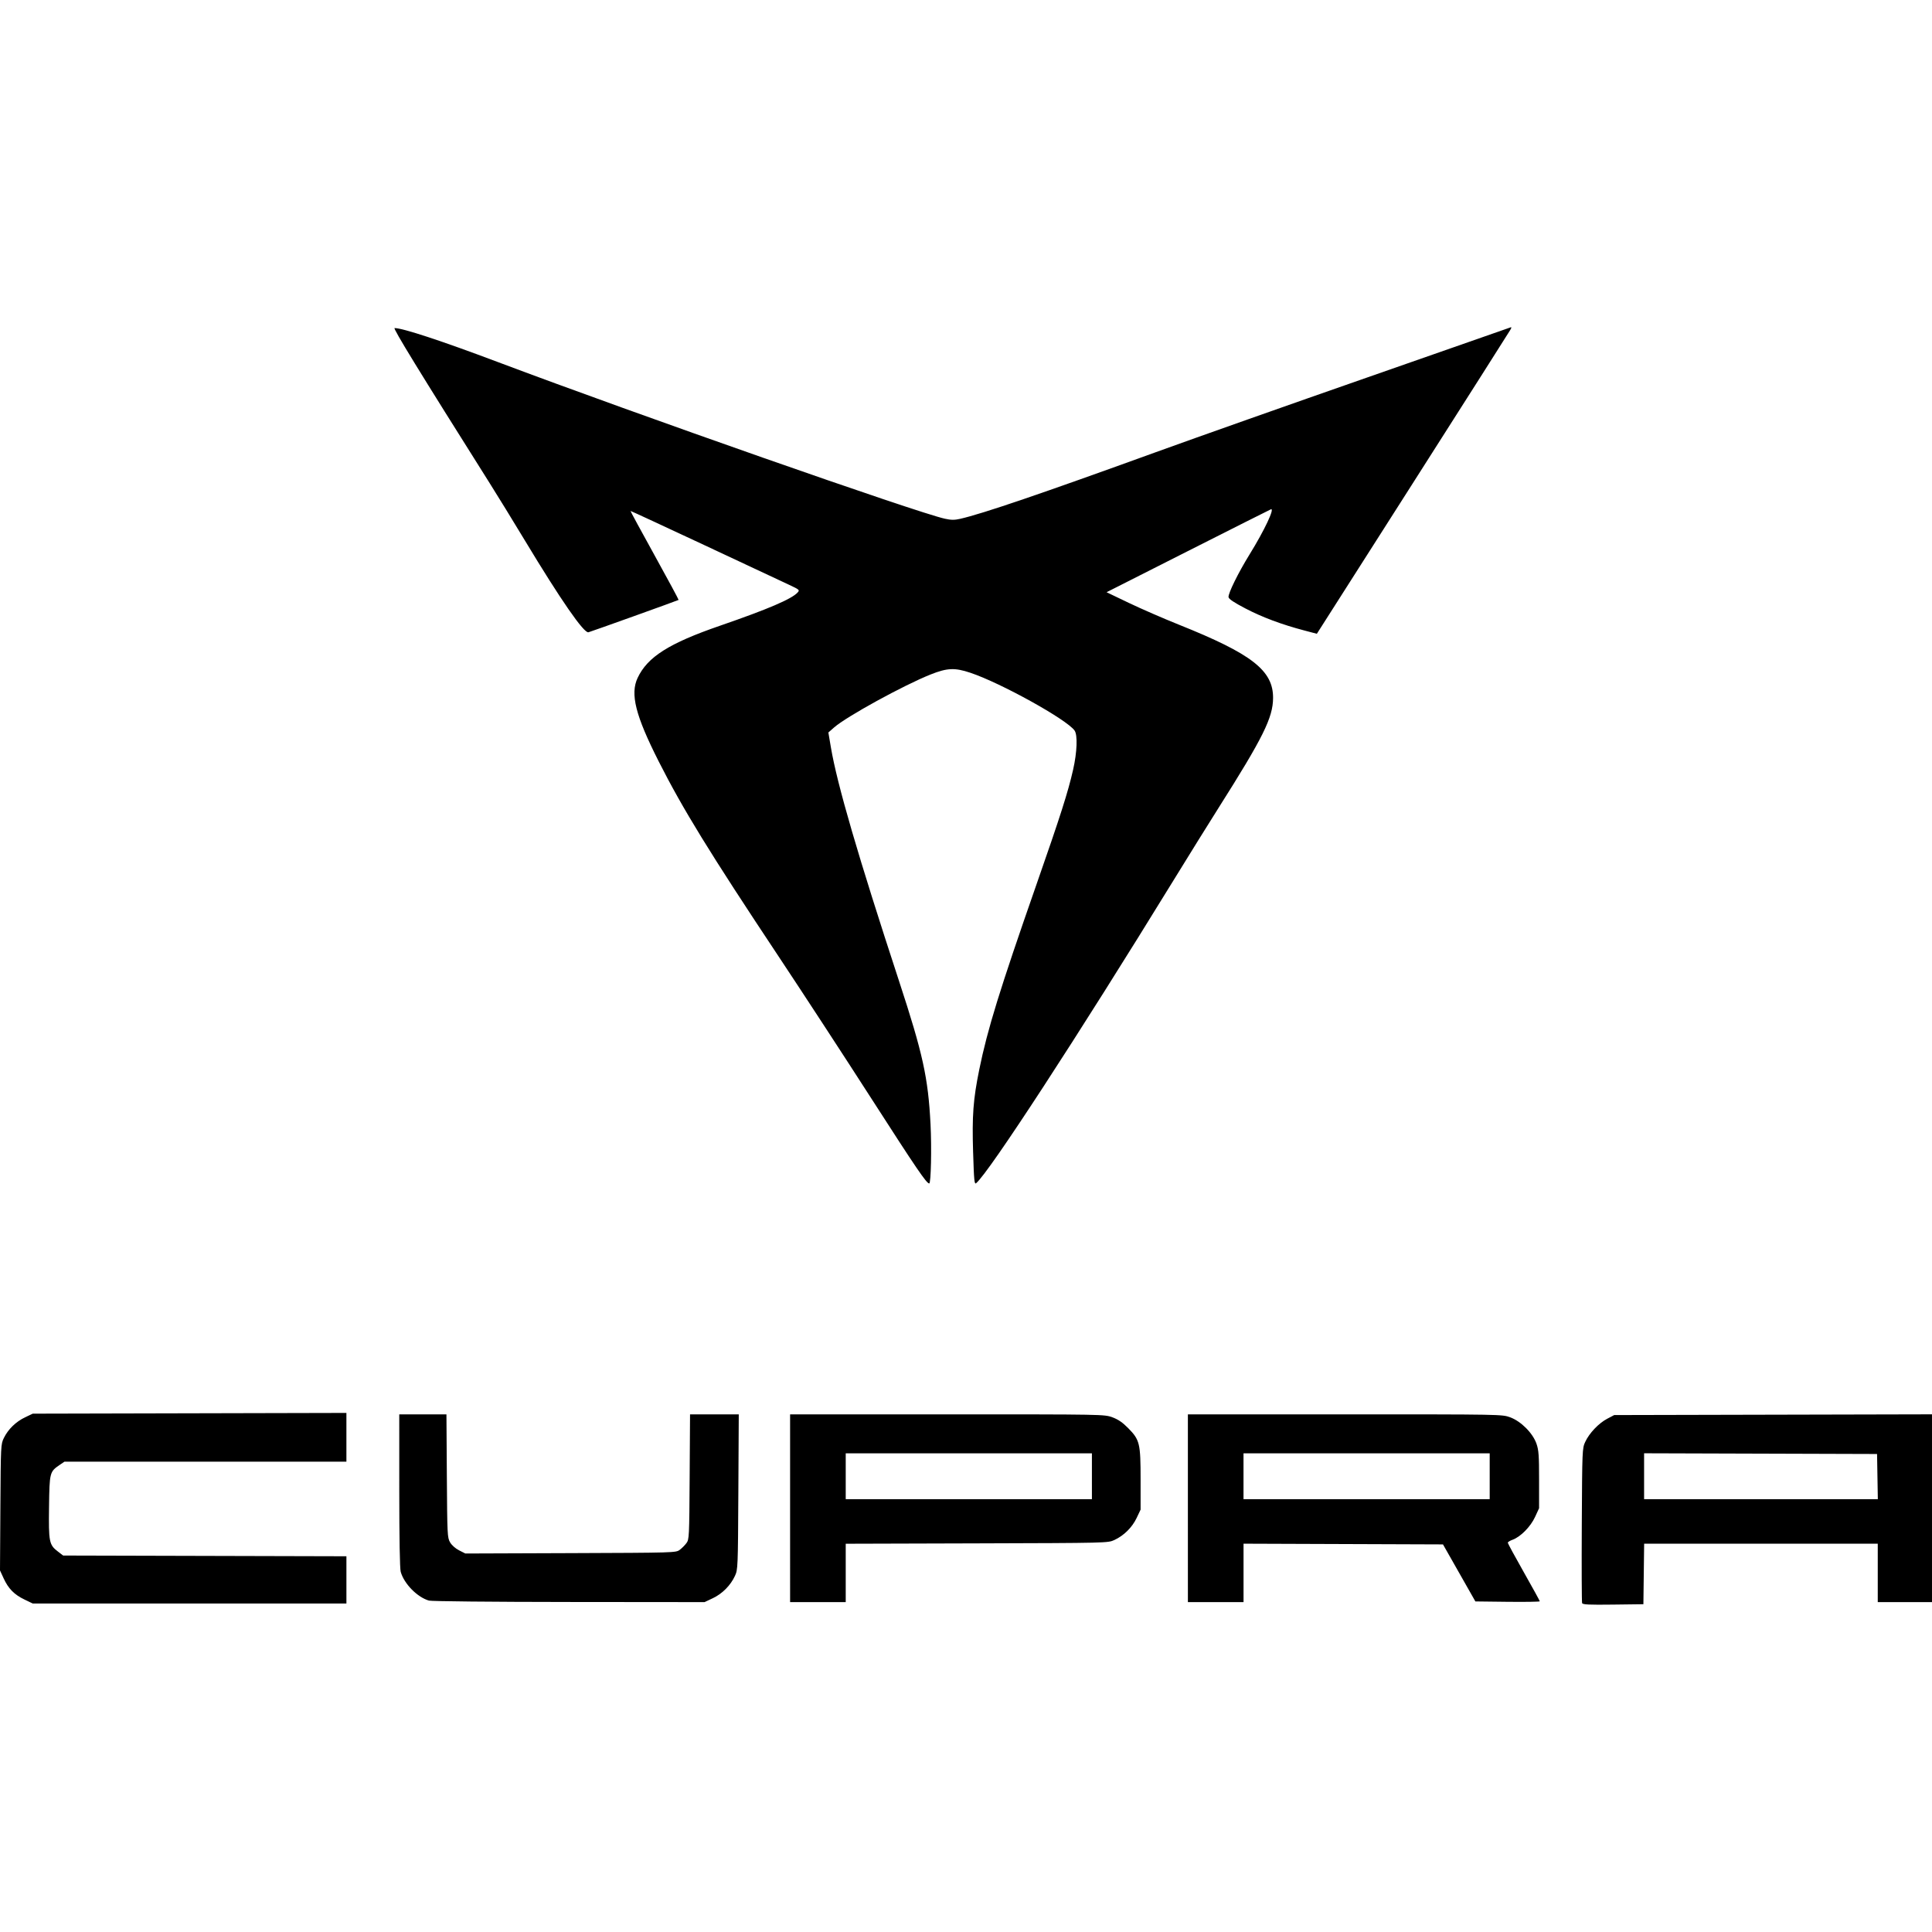
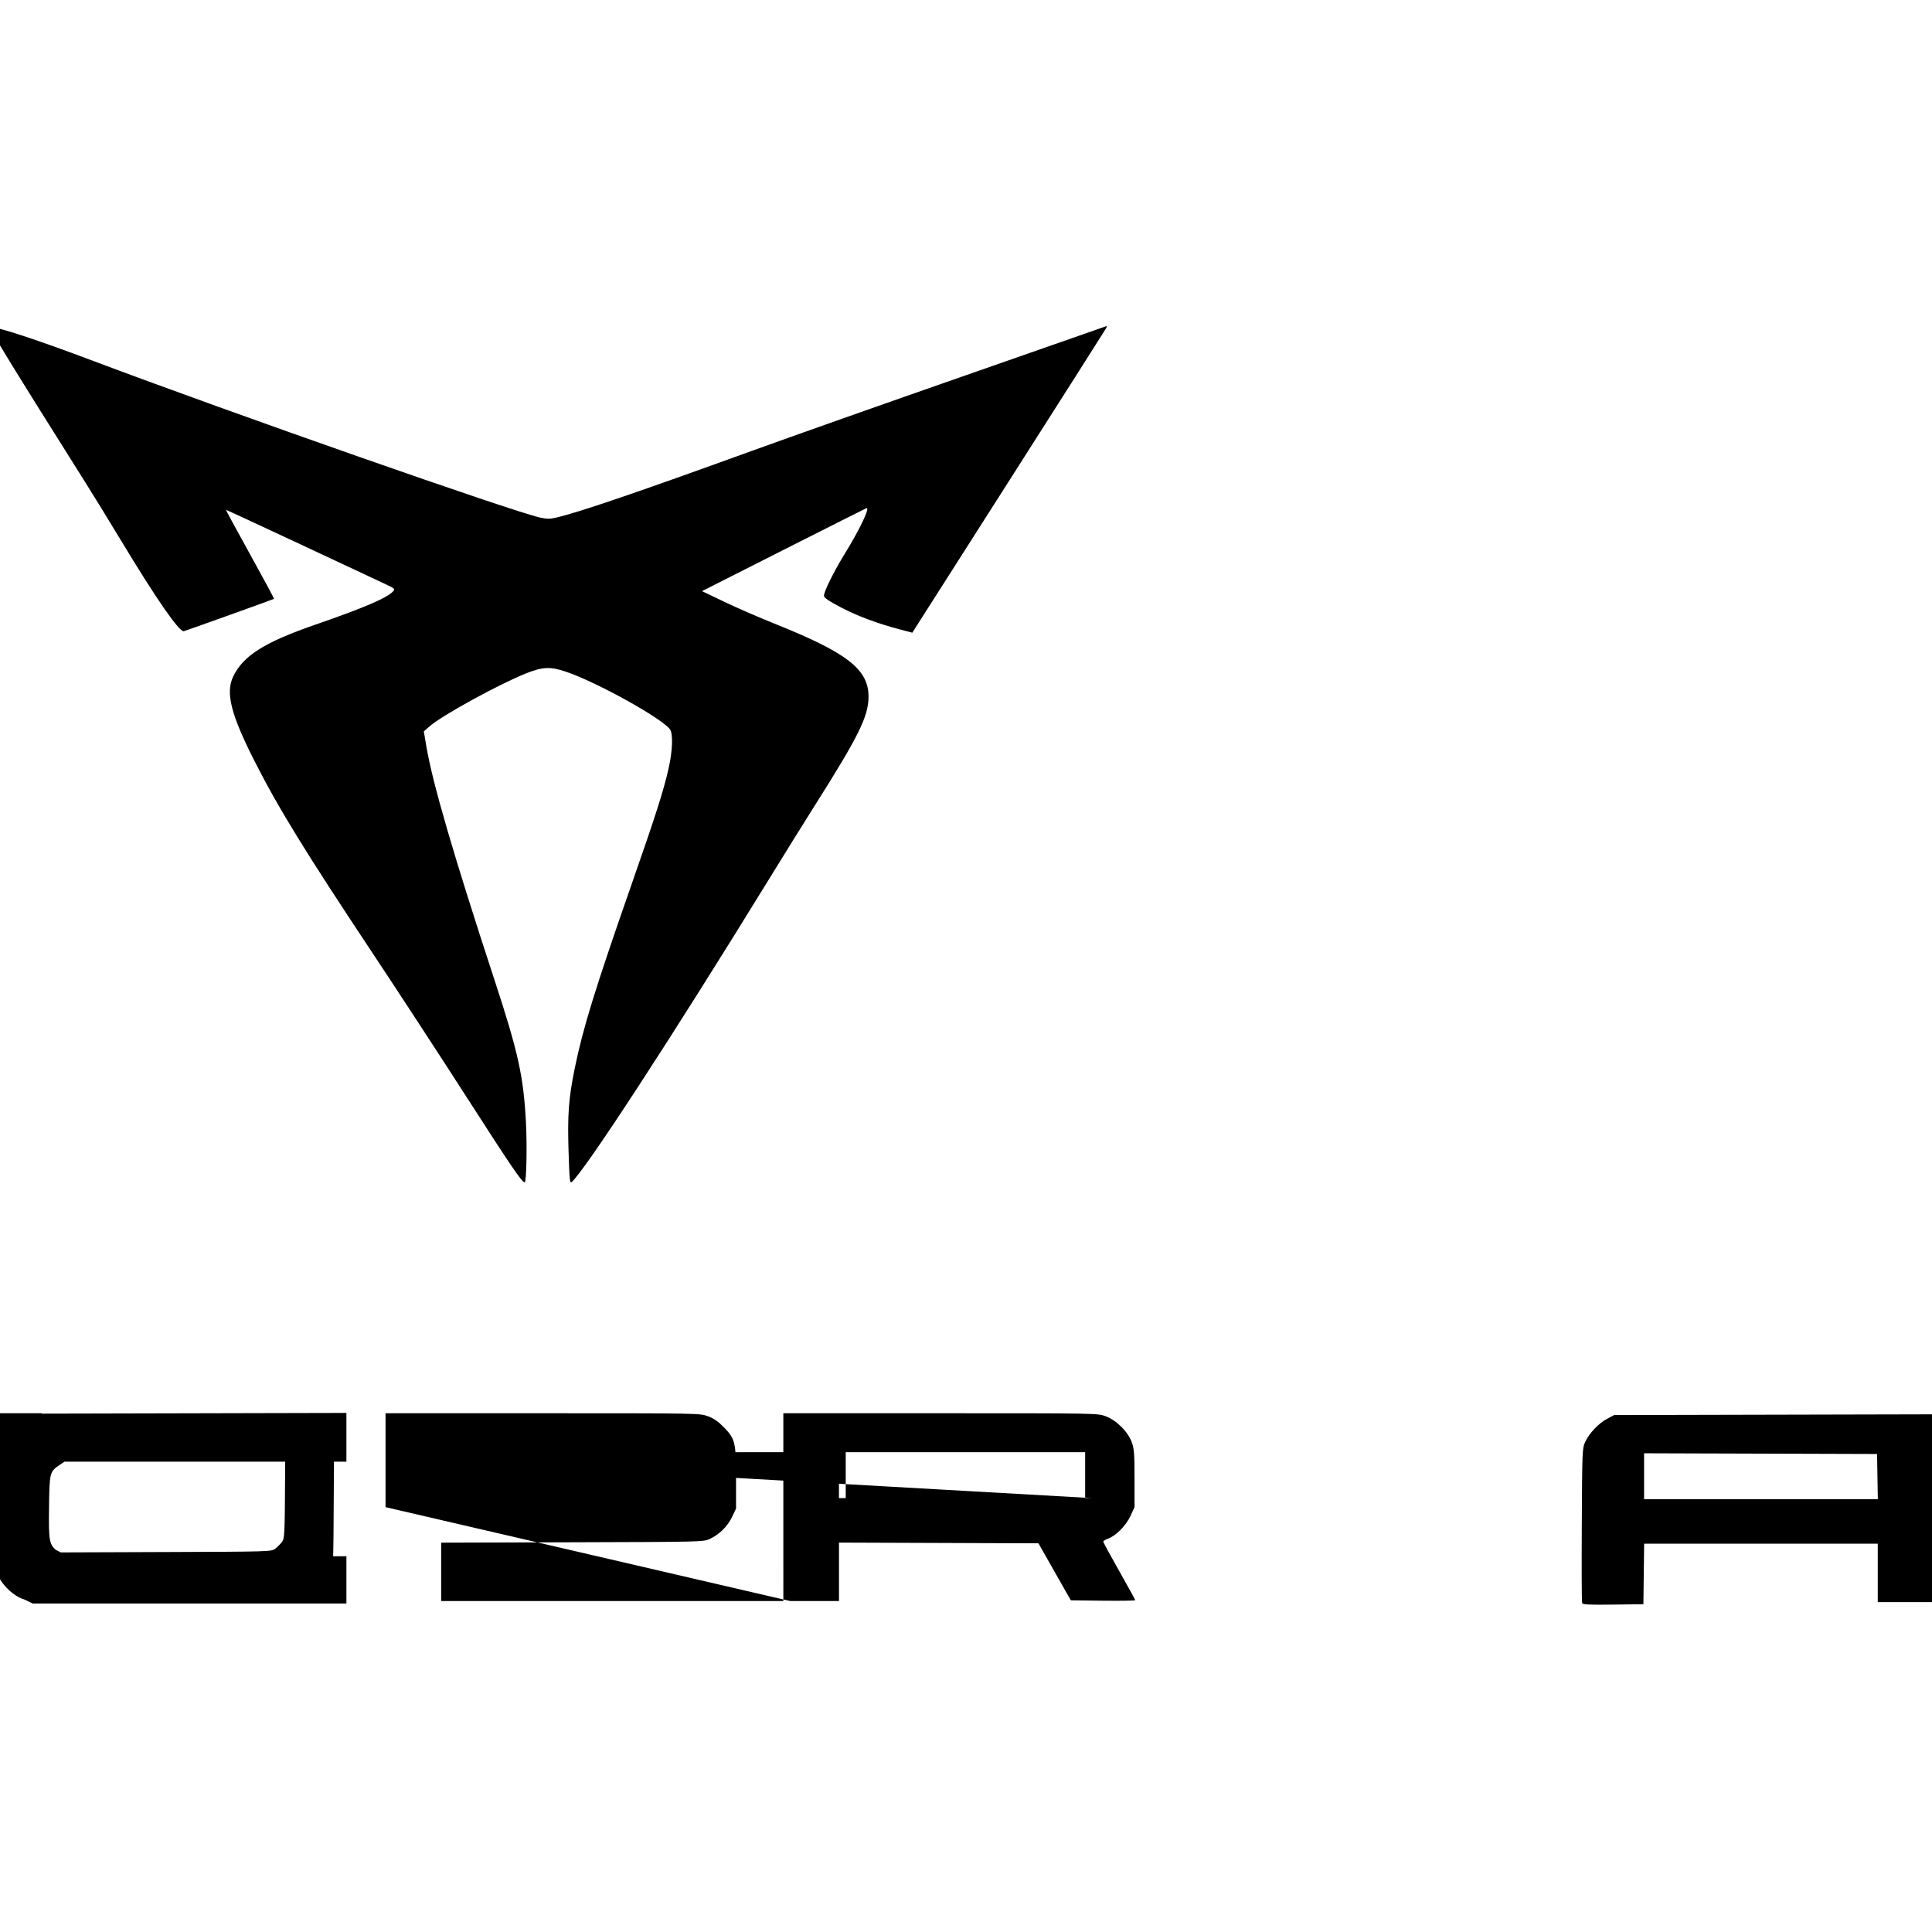
<svg xmlns="http://www.w3.org/2000/svg" width="210mm" height="210mm" viewBox="0 0 210 210" id="svg944">
  <defs id="defs941" />
  <g id="layer1">
-     <path style="fill:#000000;stroke-width:0.151" d="m 171.968,174.249 c -0.043,-0.112 -0.058,-3.94 -0.034,-8.507 0.043,-8.143 0.05,-8.317 0.371,-9.01 0.44,-0.953 1.461,-2.03 2.389,-2.519 l 0.762,-0.402 17.272,-0.04 17.272,-0.04 v 10.207 10.207 h -2.948 -2.948 v -3.175 -3.175 h -12.696 -12.696 l -0.041,3.288 -0.041,3.288 -3.292,0.041 c -2.648,0.033 -3.307,9.1e-4 -3.37,-0.163 z m 32.102,-13.749 -0.042,-2.457 -12.661,-0.039 -12.661,-0.039 v 2.495 2.495 h 12.703 12.703 z M 2.655,173.86 c -1.109,-0.532 -1.751,-1.187 -2.264,-2.309 l -0.391,-0.855 0.042,-6.855 c 0.042,-6.777 0.046,-6.863 0.385,-7.551 0.466,-0.947 1.307,-1.762 2.303,-2.236 l 0.831,-0.395 17.046,-0.04 17.046,-0.04 v 2.648 2.648 H 22.331 7.008 l -0.5,0.34 c -1.112,0.757 -1.127,0.817 -1.178,4.57 -0.052,3.822 0.01,4.132 0.963,4.859 l 0.571,0.436 15.395,0.04 15.395,0.04 v 2.568 2.568 l -17.046,-1.1e-4 -17.046,-1.2e-4 z m 43.973,0.119 c -1.277,-0.37 -2.713,-1.834 -3.074,-3.135 -0.096,-0.347 -0.155,-3.666 -0.155,-8.833 l -8.43e-4,-8.277 h 2.564 2.564 l 0.044,6.69 c 0.042,6.397 0.057,6.713 0.35,7.219 0.182,0.315 0.58,0.668 0.983,0.873 l 0.677,0.343 11.441,-0.041 c 11.287,-0.041 11.447,-0.045 11.858,-0.353 0.23,-0.171 0.558,-0.5 0.729,-0.729 0.302,-0.405 0.313,-0.619 0.354,-7.21 l 0.042,-6.792 h 2.648 2.648 l -0.045,8.428 c -0.044,8.242 -0.052,8.444 -0.368,9.127 -0.479,1.036 -1.37,1.937 -2.398,2.424 l -0.907,0.43 -14.74,-0.014 c -8.345,-0.007 -14.946,-0.073 -15.214,-0.151 z m 39.252,-10.04 v -10.205 h 17.078 c 17.036,0 17.08,7.5e-4 17.953,0.321 0.633,0.232 1.109,0.558 1.719,1.178 1.258,1.277 1.348,1.65 1.348,5.595 l -1.2e-4,3.261 -0.43,0.907 c -0.487,1.028 -1.387,1.919 -2.424,2.398 -0.696,0.322 -0.755,0.323 -14.948,0.364 l -14.249,0.041 v 3.172 3.172 H 88.904 85.88 Z m 32.806,-3.477 v -2.494 H 105.307 91.927 v 2.494 2.494 h 13.38 13.38 z m 10.432,3.477 v -10.205 h 17.078 c 17.036,0 17.08,7.5e-4 17.953,0.321 1.179,0.433 2.456,1.713 2.857,2.864 0.244,0.702 0.286,1.27 0.285,3.92 v 3.099 l -0.439,0.953 c -0.487,1.057 -1.577,2.16 -2.441,2.473 -0.286,0.103 -0.52,0.249 -0.52,0.323 0,0.074 0.782,1.515 1.739,3.203 0.956,1.688 1.739,3.111 1.739,3.164 0,0.052 -1.575,0.077 -3.501,0.055 l -3.501,-0.041 -1.76,-3.099 -1.76,-3.099 -10.84,-0.039 -10.84,-0.039 v 3.176 3.176 h -3.024 -3.024 z m 32.806,-3.477 v -2.494 h -13.38 -13.38 v 2.494 2.494 h 13.38 13.38 z m -56.151,-35.187 c -0.123,-4.026 0.007,-5.768 0.672,-9.033 0.885,-4.346 2.216,-8.652 6.19,-20.032 2.645,-7.572 3.455,-10.111 4.009,-12.553 0.433,-1.907 0.501,-3.76 0.158,-4.25 -0.835,-1.193 -8.003,-5.167 -11.329,-6.281 -1.695,-0.568 -2.516,-0.532 -4.324,0.188 -2.938,1.171 -9.147,4.578 -10.485,5.756 l -0.624,0.548 0.274,1.617 c 0.681,4.024 2.949,11.802 7.409,25.405 2.593,7.907 3.161,10.494 3.421,15.557 0.132,2.577 0.048,6.44 -0.14,6.44 -0.294,0 -1.363,-1.569 -6.284,-9.222 -2.967,-4.615 -7.52,-11.588 -10.117,-15.496 -7.502,-11.289 -10.38,-15.971 -13.009,-21.165 -2.522,-4.983 -3.112,-7.321 -2.287,-9.071 1.073,-2.278 3.403,-3.755 8.939,-5.665 5.254,-1.813 7.809,-2.907 8.455,-3.621 0.24,-0.266 0.198,-0.304 -0.927,-0.83 -0.648,-0.303 -4.785,-2.24 -9.191,-4.304 -4.407,-2.064 -8.03,-3.74 -8.05,-3.725 -0.021,0.015 1.158,2.188 2.619,4.829 1.461,2.641 2.635,4.82 2.608,4.842 -0.066,0.055 -9.476,3.431 -9.799,3.516 -0.489,0.128 -3.015,-3.52 -6.912,-9.983 -1.212,-2.01 -2.938,-4.819 -3.835,-6.243 -7.633,-12.107 -10.534,-16.839 -10.325,-16.839 0.889,0 5.086,1.381 11.244,3.7 15.179,5.715 45.558,16.362 48.571,17.022 0.686,0.15 1.043,0.153 1.663,0.012 2.422,-0.551 8.757,-2.709 21.275,-7.247 4.365,-1.582 14.672,-5.225 22.904,-8.095 8.232,-2.87 15.156,-5.29 15.386,-5.378 0.407,-0.155 0.414,-0.149 0.227,0.19 -0.106,0.192 -4.879,7.701 -10.608,16.687 l -10.415,16.337 -1.377,-0.363 c -2.454,-0.647 -4.556,-1.433 -6.387,-2.389 -1.251,-0.653 -1.806,-1.024 -1.836,-1.229 -0.058,-0.393 1.055,-2.651 2.292,-4.653 1.608,-2.601 2.773,-5.071 2.309,-4.893 -0.111,0.043 -4.175,2.088 -9.03,4.544 l -8.828,4.467 2.417,1.158 c 1.33,0.637 3.778,1.702 5.441,2.368 7.948,3.181 10.259,4.98 10.24,7.972 -0.014,2.141 -1.08,4.289 -5.931,11.95 -1.027,1.621 -3.225,5.159 -4.886,7.861 -10.45,17.008 -20.075,31.779 -21.458,32.926 -0.192,0.159 -0.234,-0.278 -0.328,-3.332 z" id="path1029" />
+     <path style="fill:#000000;stroke-width:0.151" d="m 171.968,174.249 c -0.043,-0.112 -0.058,-3.94 -0.034,-8.507 0.043,-8.143 0.05,-8.317 0.371,-9.01 0.44,-0.953 1.461,-2.03 2.389,-2.519 l 0.762,-0.402 17.272,-0.04 17.272,-0.04 v 10.207 10.207 h -2.948 -2.948 v -3.175 -3.175 h -12.696 -12.696 l -0.041,3.288 -0.041,3.288 -3.292,0.041 c -2.648,0.033 -3.307,9.1e-4 -3.37,-0.163 z m 32.102,-13.749 -0.042,-2.457 -12.661,-0.039 -12.661,-0.039 v 2.495 2.495 h 12.703 12.703 z M 2.655,173.86 c -1.109,-0.532 -1.751,-1.187 -2.264,-2.309 l -0.391,-0.855 0.042,-6.855 c 0.042,-6.777 0.046,-6.863 0.385,-7.551 0.466,-0.947 1.307,-1.762 2.303,-2.236 l 0.831,-0.395 17.046,-0.04 17.046,-0.04 v 2.648 2.648 H 22.331 7.008 l -0.5,0.34 c -1.112,0.757 -1.127,0.817 -1.178,4.57 -0.052,3.822 0.01,4.132 0.963,4.859 l 0.571,0.436 15.395,0.04 15.395,0.04 v 2.568 2.568 l -17.046,-1.1e-4 -17.046,-1.2e-4 z c -1.277,-0.37 -2.713,-1.834 -3.074,-3.135 -0.096,-0.347 -0.155,-3.666 -0.155,-8.833 l -8.43e-4,-8.277 h 2.564 2.564 l 0.044,6.69 c 0.042,6.397 0.057,6.713 0.35,7.219 0.182,0.315 0.58,0.668 0.983,0.873 l 0.677,0.343 11.441,-0.041 c 11.287,-0.041 11.447,-0.045 11.858,-0.353 0.23,-0.171 0.558,-0.5 0.729,-0.729 0.302,-0.405 0.313,-0.619 0.354,-7.21 l 0.042,-6.792 h 2.648 2.648 l -0.045,8.428 c -0.044,8.242 -0.052,8.444 -0.368,9.127 -0.479,1.036 -1.37,1.937 -2.398,2.424 l -0.907,0.43 -14.74,-0.014 c -8.345,-0.007 -14.946,-0.073 -15.214,-0.151 z m 39.252,-10.04 v -10.205 h 17.078 c 17.036,0 17.08,7.5e-4 17.953,0.321 0.633,0.232 1.109,0.558 1.719,1.178 1.258,1.277 1.348,1.65 1.348,5.595 l -1.2e-4,3.261 -0.43,0.907 c -0.487,1.028 -1.387,1.919 -2.424,2.398 -0.696,0.322 -0.755,0.323 -14.948,0.364 l -14.249,0.041 v 3.172 3.172 H 88.904 85.88 Z m 32.806,-3.477 v -2.494 H 105.307 91.927 v 2.494 2.494 h 13.38 13.38 z m 10.432,3.477 v -10.205 h 17.078 c 17.036,0 17.08,7.5e-4 17.953,0.321 1.179,0.433 2.456,1.713 2.857,2.864 0.244,0.702 0.286,1.27 0.285,3.92 v 3.099 l -0.439,0.953 c -0.487,1.057 -1.577,2.16 -2.441,2.473 -0.286,0.103 -0.52,0.249 -0.52,0.323 0,0.074 0.782,1.515 1.739,3.203 0.956,1.688 1.739,3.111 1.739,3.164 0,0.052 -1.575,0.077 -3.501,0.055 l -3.501,-0.041 -1.76,-3.099 -1.76,-3.099 -10.84,-0.039 -10.84,-0.039 v 3.176 3.176 h -3.024 -3.024 z m 32.806,-3.477 v -2.494 h -13.38 -13.38 v 2.494 2.494 h 13.38 13.38 z m -56.151,-35.187 c -0.123,-4.026 0.007,-5.768 0.672,-9.033 0.885,-4.346 2.216,-8.652 6.19,-20.032 2.645,-7.572 3.455,-10.111 4.009,-12.553 0.433,-1.907 0.501,-3.76 0.158,-4.25 -0.835,-1.193 -8.003,-5.167 -11.329,-6.281 -1.695,-0.568 -2.516,-0.532 -4.324,0.188 -2.938,1.171 -9.147,4.578 -10.485,5.756 l -0.624,0.548 0.274,1.617 c 0.681,4.024 2.949,11.802 7.409,25.405 2.593,7.907 3.161,10.494 3.421,15.557 0.132,2.577 0.048,6.44 -0.14,6.44 -0.294,0 -1.363,-1.569 -6.284,-9.222 -2.967,-4.615 -7.52,-11.588 -10.117,-15.496 -7.502,-11.289 -10.38,-15.971 -13.009,-21.165 -2.522,-4.983 -3.112,-7.321 -2.287,-9.071 1.073,-2.278 3.403,-3.755 8.939,-5.665 5.254,-1.813 7.809,-2.907 8.455,-3.621 0.24,-0.266 0.198,-0.304 -0.927,-0.83 -0.648,-0.303 -4.785,-2.24 -9.191,-4.304 -4.407,-2.064 -8.03,-3.74 -8.05,-3.725 -0.021,0.015 1.158,2.188 2.619,4.829 1.461,2.641 2.635,4.82 2.608,4.842 -0.066,0.055 -9.476,3.431 -9.799,3.516 -0.489,0.128 -3.015,-3.52 -6.912,-9.983 -1.212,-2.01 -2.938,-4.819 -3.835,-6.243 -7.633,-12.107 -10.534,-16.839 -10.325,-16.839 0.889,0 5.086,1.381 11.244,3.7 15.179,5.715 45.558,16.362 48.571,17.022 0.686,0.15 1.043,0.153 1.663,0.012 2.422,-0.551 8.757,-2.709 21.275,-7.247 4.365,-1.582 14.672,-5.225 22.904,-8.095 8.232,-2.87 15.156,-5.29 15.386,-5.378 0.407,-0.155 0.414,-0.149 0.227,0.19 -0.106,0.192 -4.879,7.701 -10.608,16.687 l -10.415,16.337 -1.377,-0.363 c -2.454,-0.647 -4.556,-1.433 -6.387,-2.389 -1.251,-0.653 -1.806,-1.024 -1.836,-1.229 -0.058,-0.393 1.055,-2.651 2.292,-4.653 1.608,-2.601 2.773,-5.071 2.309,-4.893 -0.111,0.043 -4.175,2.088 -9.03,4.544 l -8.828,4.467 2.417,1.158 c 1.33,0.637 3.778,1.702 5.441,2.368 7.948,3.181 10.259,4.98 10.24,7.972 -0.014,2.141 -1.08,4.289 -5.931,11.95 -1.027,1.621 -3.225,5.159 -4.886,7.861 -10.45,17.008 -20.075,31.779 -21.458,32.926 -0.192,0.159 -0.234,-0.278 -0.328,-3.332 z" id="path1029" />
  </g>
</svg>